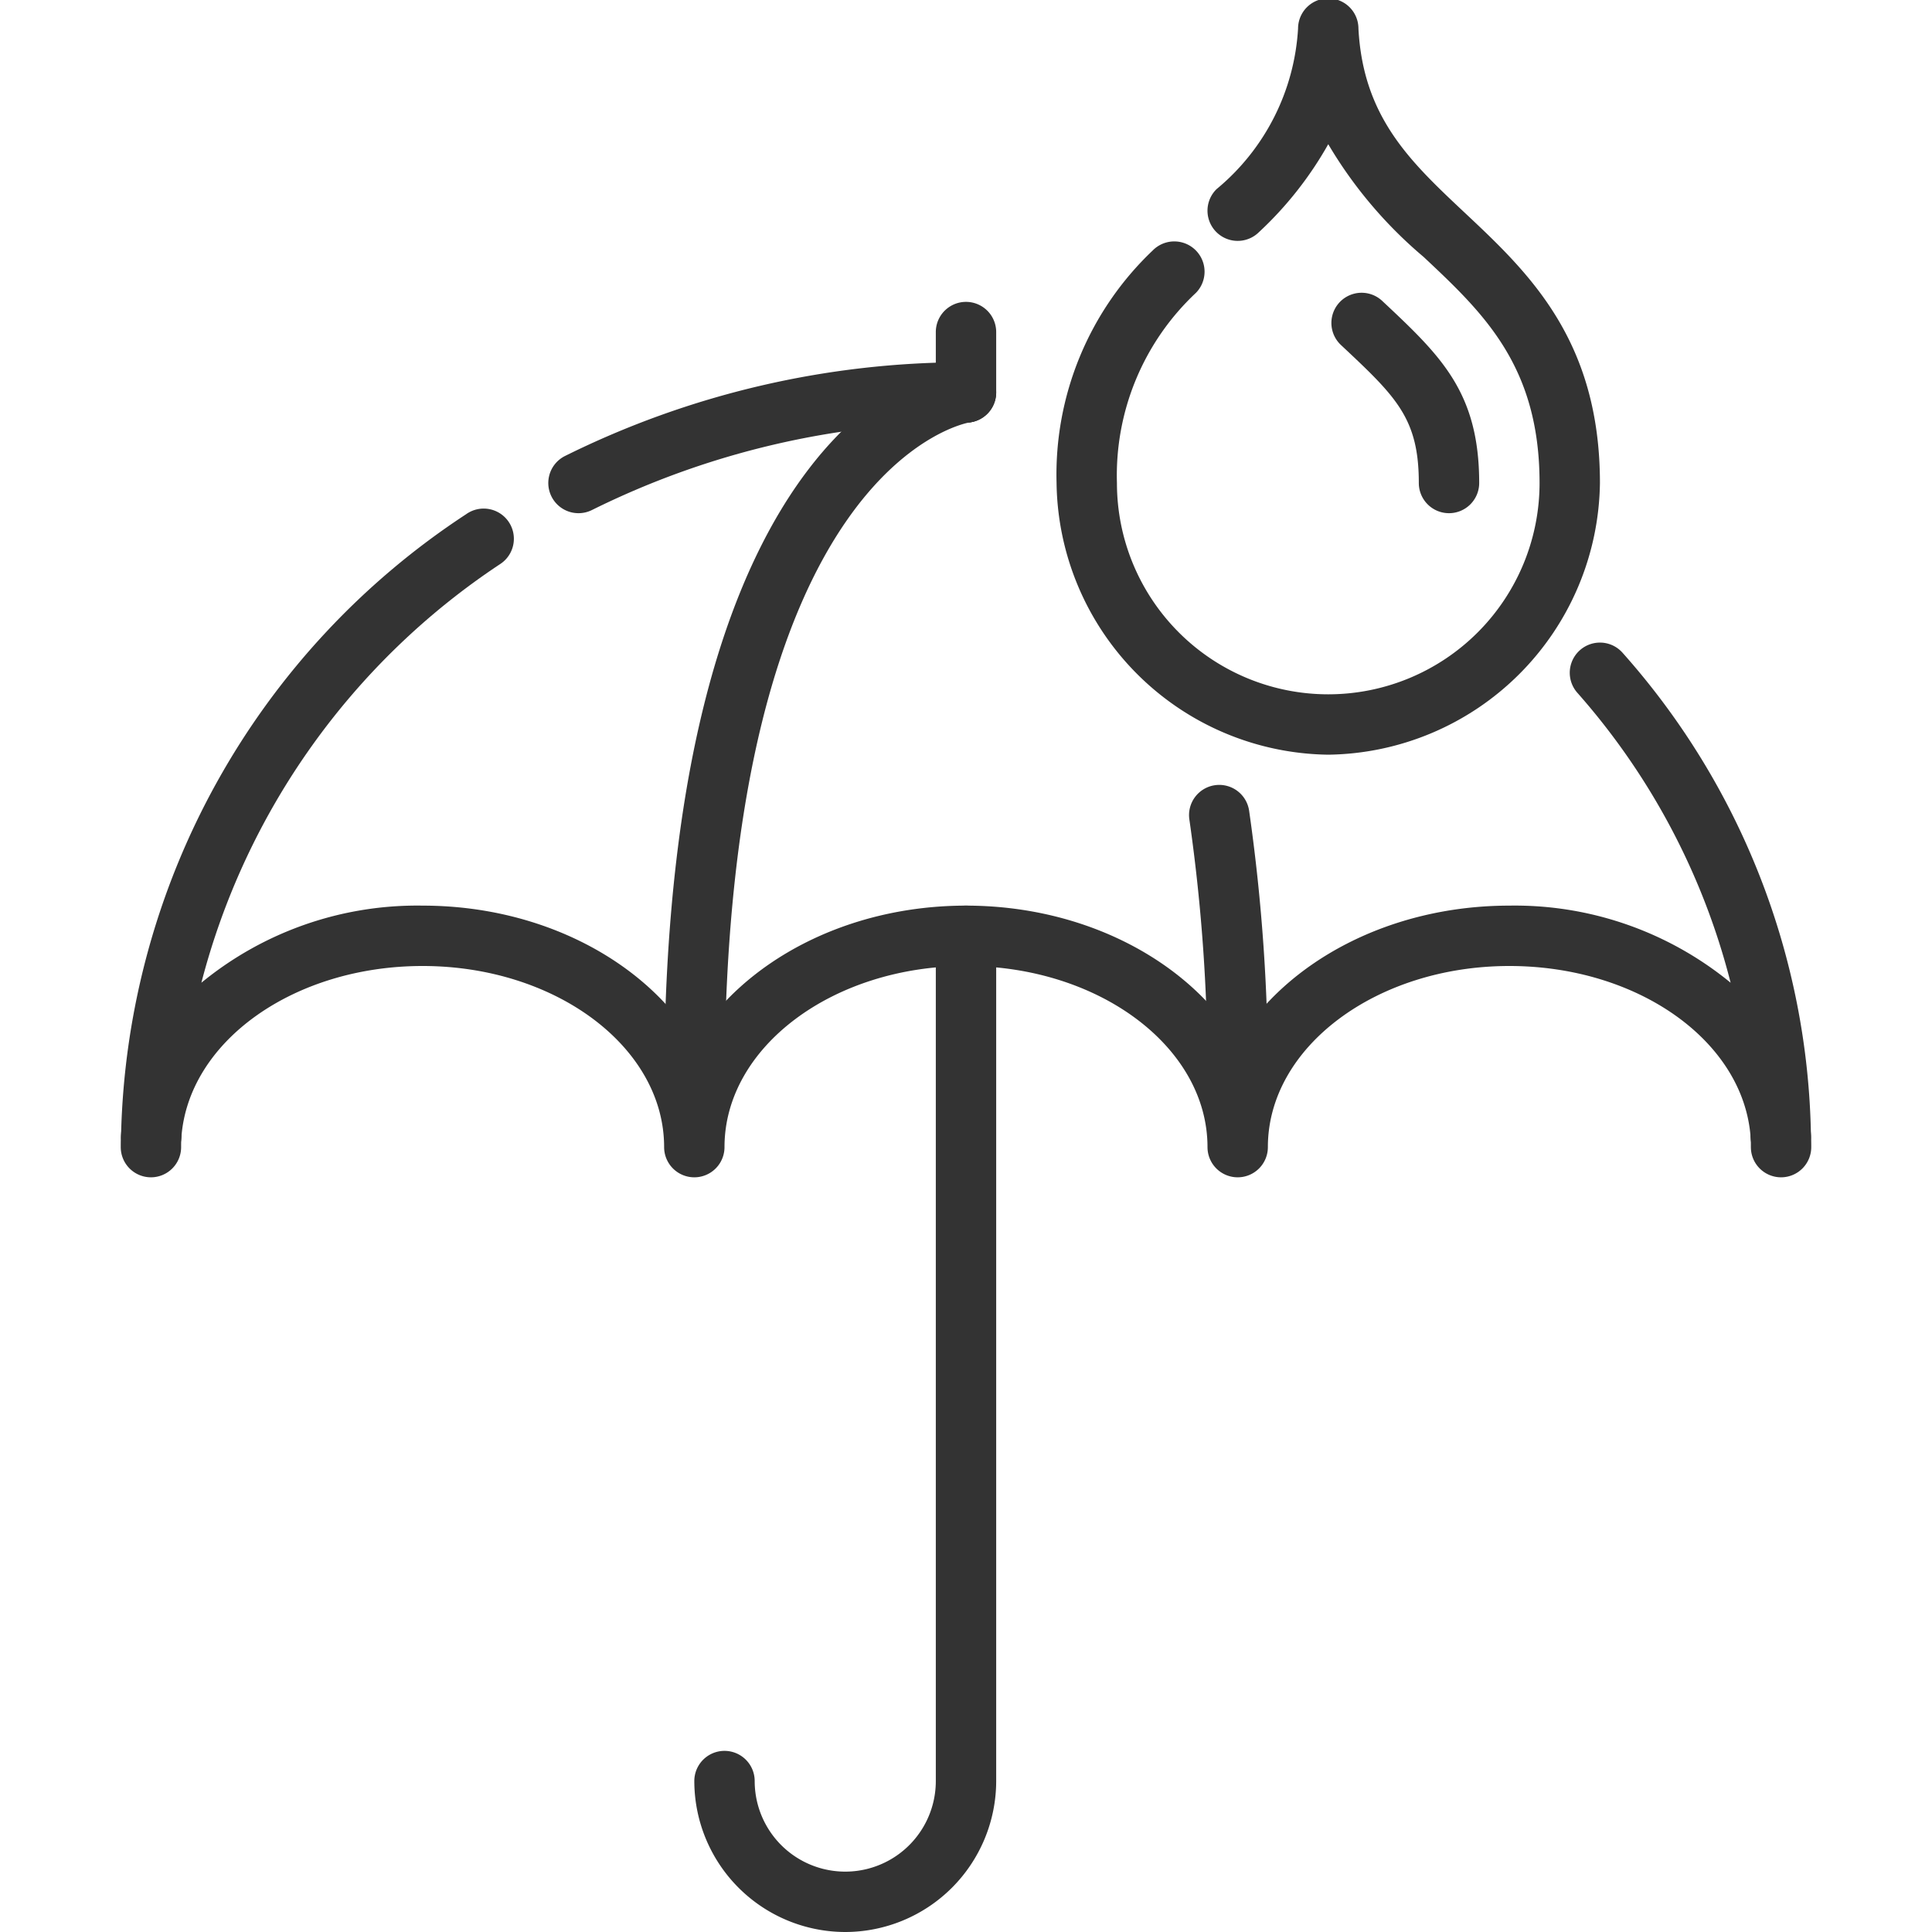
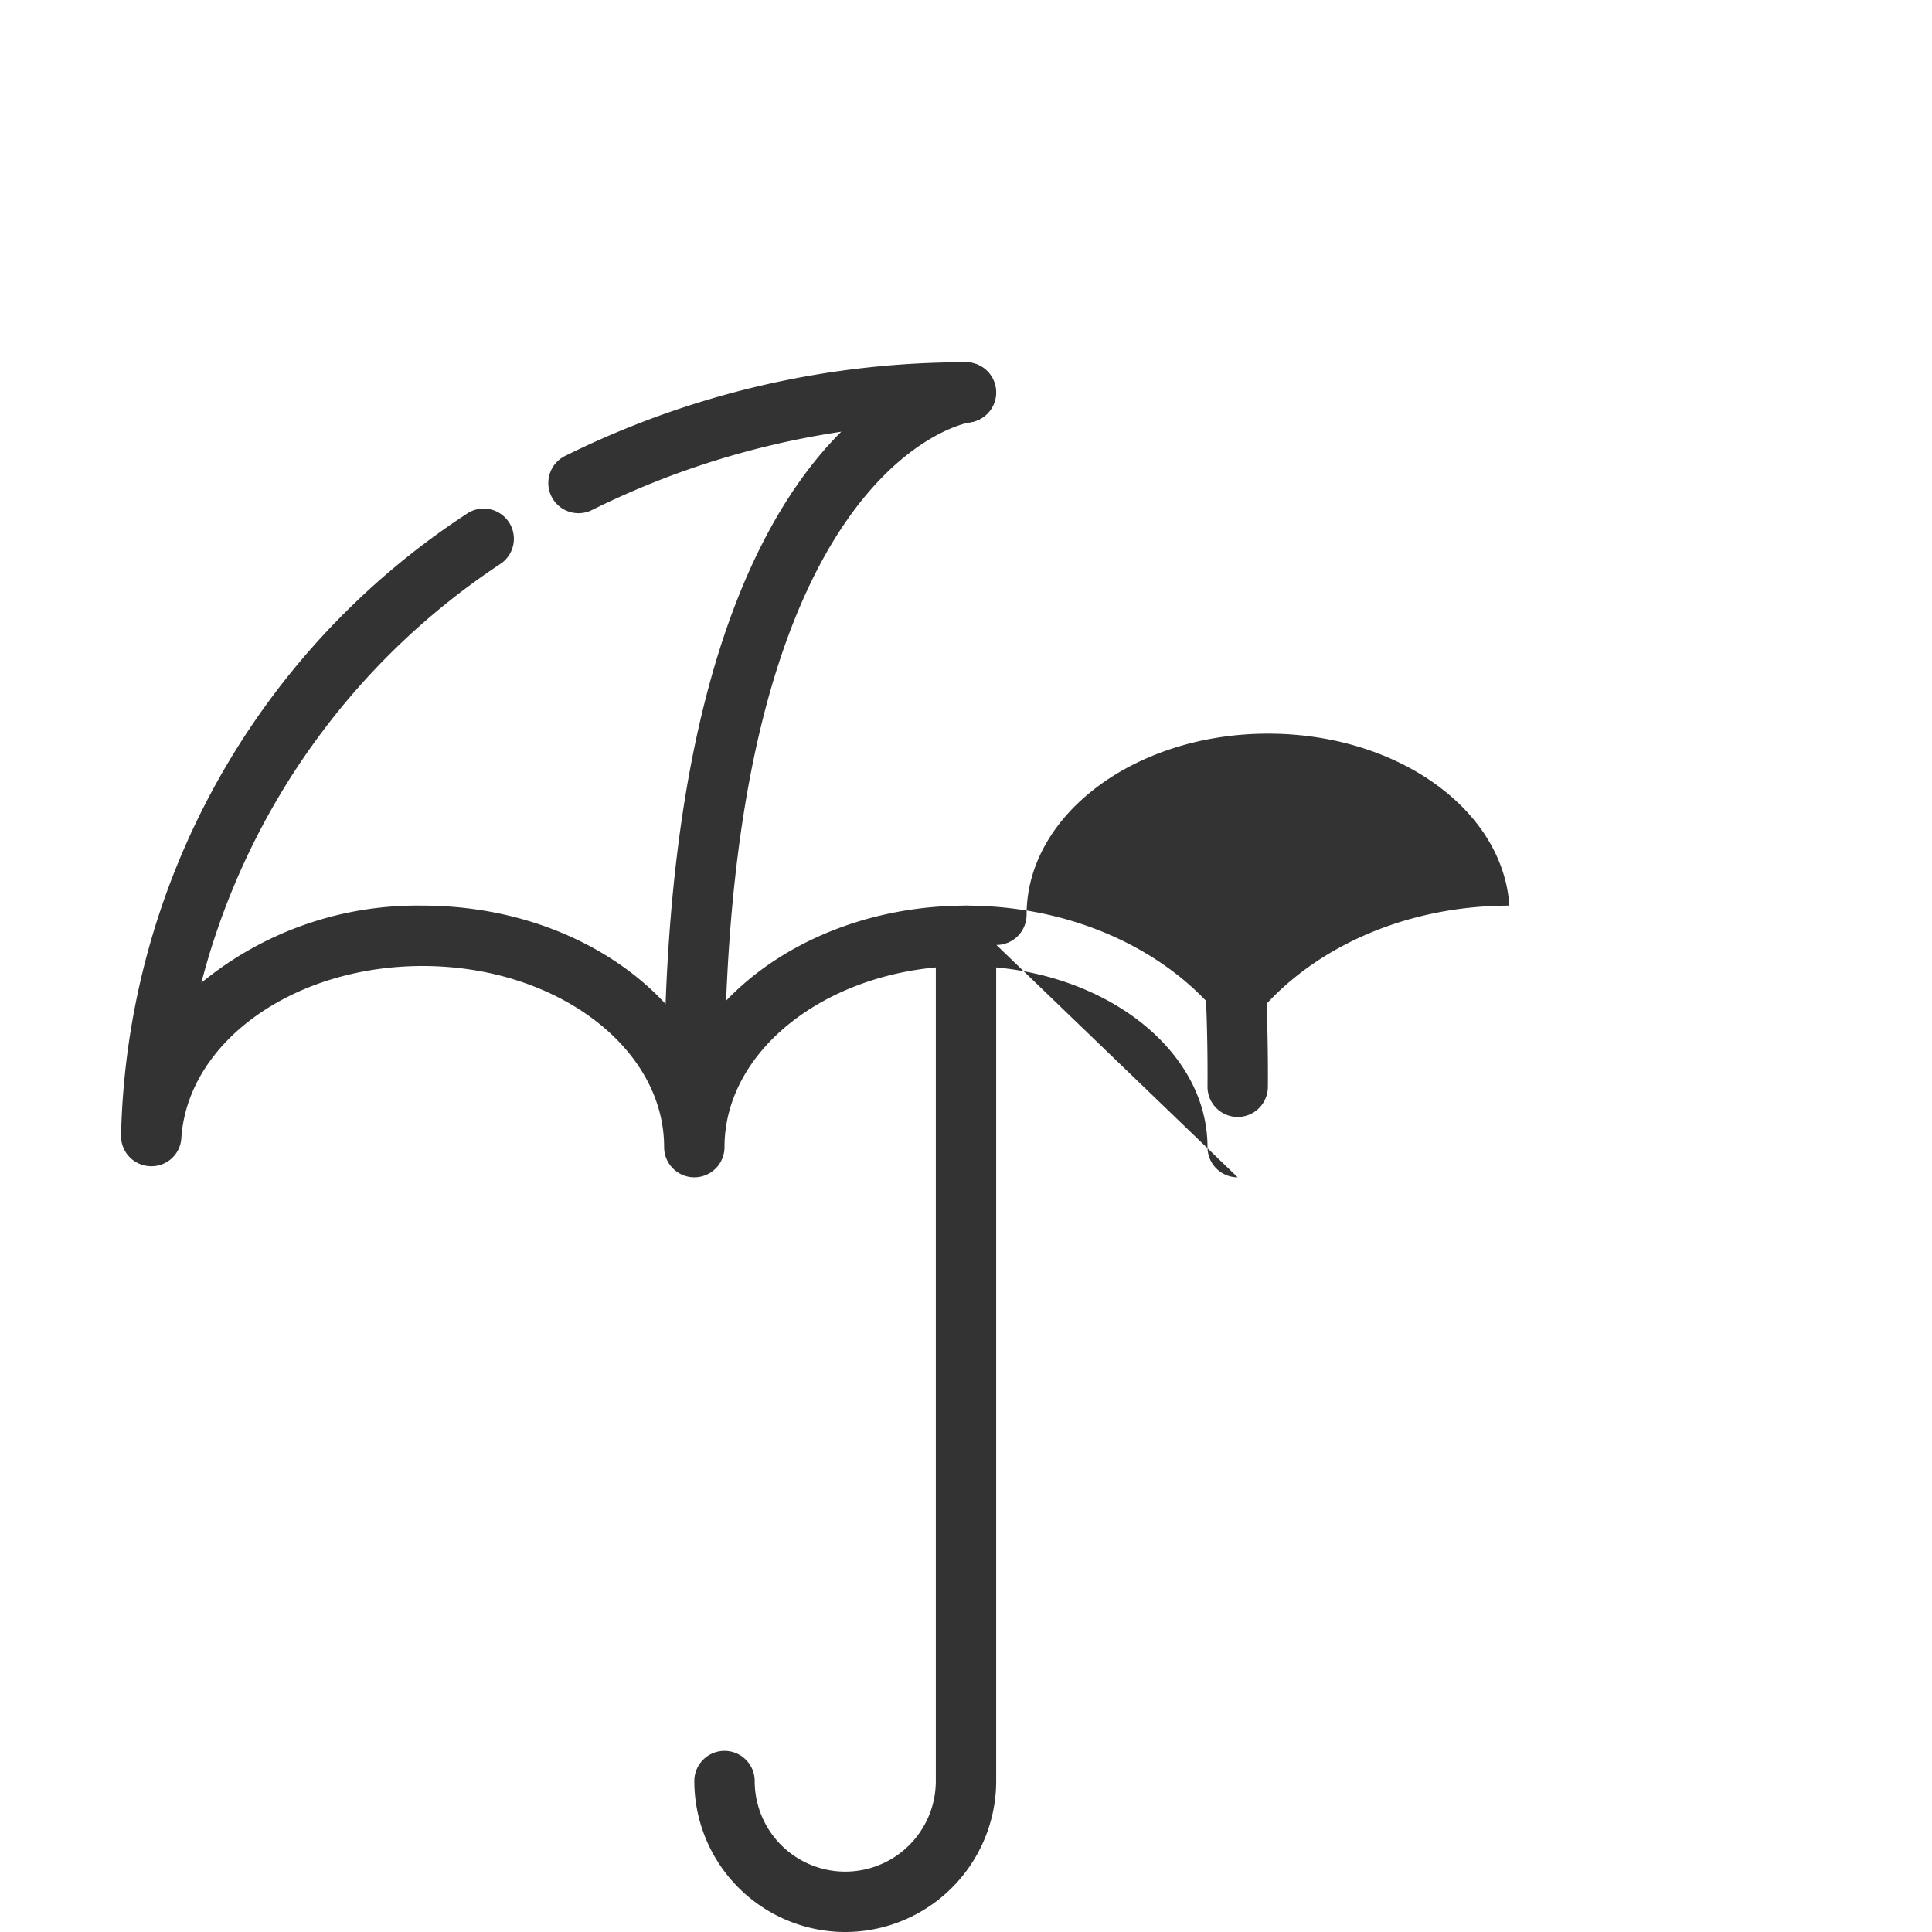
<svg xmlns="http://www.w3.org/2000/svg" data-sanitized-data-name="Layer 1" data-name="Layer 1" width="512" viewBox="0 0 64 64" height="512" id="Layer_1">
  <g fill="#333">
-     <path d="m5 39a1 1 0 0 1 -1-1c0-.146 0-.3.013-.451a1 1 0 1 1 1.993.162c-.006.094-.006.195-.006.289a1 1 0 0 1 -1 1z" />
    <path d="m19.165 17a1 1 0 0 1 -.45-1.894 29.782 29.782 0 0 1 13.285-3.106 1 1 0 0 1 0 2 27.756 27.756 0 0 0 -12.388 2.894 1 1 0 0 1 -.447.106z" />
-     <path d="m41 39a1 1 0 0 1 -1-1c0-3.309-3.589-6-8-6s-8 2.691-8 6a1 1 0 0 1 -2 0c0-3.309-3.589-6-8-6-4.266 0-7.777 2.5-7.993 5.7a.99.99 0 0 1 -1.039.932 1 1 0 0 1 -.958-1.015 25.28 25.28 0 0 1 11.427-20.58 1 1 0 1 1 1.126 1.652 23.782 23.782 0 0 0 -9.892 13.865 11.268 11.268 0 0 1 7.329-2.554c3.953 0 7.378 1.845 9 4.515 1.622-2.67 5.047-4.515 9-4.515s7.378 1.845 9 4.515c1.622-2.67 5.047-4.515 9-4.515a11.27 11.27 0 0 1 7.329 2.554 23.058 23.058 0 0 0 -5.082-9.61 1 1 0 1 1 1.507-1.315 24.634 24.634 0 0 1 6.236 15.985 1 1 0 0 1 -.958 1.015.983.983 0 0 1 -1.039-.932c-.216-3.197-3.727-5.697-7.993-5.697-4.411 0-8 2.691-8 6a1 1 0 0 1 -1 1z" />
-     <path d="m59 39a1 1 0 0 1 -1-1c0-.094 0-.2-.006-.289a1 1 0 1 1 1.993-.162c.012.146.013.3.013.451a1 1 0 0 1 -1 1z" />
+     <path d="m41 39a1 1 0 0 1 -1-1c0-3.309-3.589-6-8-6s-8 2.691-8 6a1 1 0 0 1 -2 0c0-3.309-3.589-6-8-6-4.266 0-7.777 2.5-7.993 5.7a.99.99 0 0 1 -1.039.932 1 1 0 0 1 -.958-1.015 25.28 25.28 0 0 1 11.427-20.58 1 1 0 1 1 1.126 1.652 23.782 23.782 0 0 0 -9.892 13.865 11.268 11.268 0 0 1 7.329-2.554c3.953 0 7.378 1.845 9 4.515 1.622-2.67 5.047-4.515 9-4.515s7.378 1.845 9 4.515c1.622-2.67 5.047-4.515 9-4.515c-.216-3.197-3.727-5.697-7.993-5.697-4.411 0-8 2.691-8 6a1 1 0 0 1 -1 1z" />
    <path d="m23 37a1 1 0 0 1 -1-1c0-22.635 9.486-23.949 9.89-23.994a1 1 0 0 1 .233 1.986c-.139.022-8.123 1.457-8.123 22.008a1 1 0 0 1 -1 1z" />
    <path d="m41 37a1 1 0 0 1 -1-1 59.211 59.211 0 0 0 -.6-8.849 1 1 0 0 1 1.978-.3 61.373 61.373 0 0 1 .622 9.149 1 1 0 0 1 -1 1z" />
-     <path d="m32 14a1 1 0 0 1 -1-1v-2a1 1 0 0 1 2 0v2a1 1 0 0 1 -1 1z" />
    <path d="m28 64a5.006 5.006 0 0 1 -5-5 1 1 0 0 1 2 0 3 3 0 0 0 6 0v-28a1 1 0 0 1 2 0v28a5.006 5.006 0 0 1 -5 5z" />
-     <path d="m44 25a9.121 9.121 0 0 1 -9-9 10.232 10.232 0 0 1 3.182-7.7 1 1 0 0 1 1.436 1.4 8.287 8.287 0 0 0 -2.618 6.3 7 7 0 0 0 14 0c0-3.884-1.866-5.635-3.842-7.49a14.566 14.566 0 0 1 -3.158-3.733 12.011 12.011 0 0 1 -2.3 2.917 1 1 0 0 1 -1.4-1.429 7.464 7.464 0 0 0 2.7-5.318 1 1 0 0 1 2 0c.157 2.943 1.719 4.408 3.527 6.105 2.096 1.968 4.473 4.198 4.473 8.948a9.121 9.121 0 0 1 -9 9z" />
-     <path d="m48 17a1 1 0 0 1 -1-1c0-2.153-.755-2.861-2.58-4.572a1 1 0 0 1 1.369-1.459c1.934 1.814 3.211 3.012 3.211 6.031a1 1 0 0 1 -1 1z" />
  </g>
</svg>